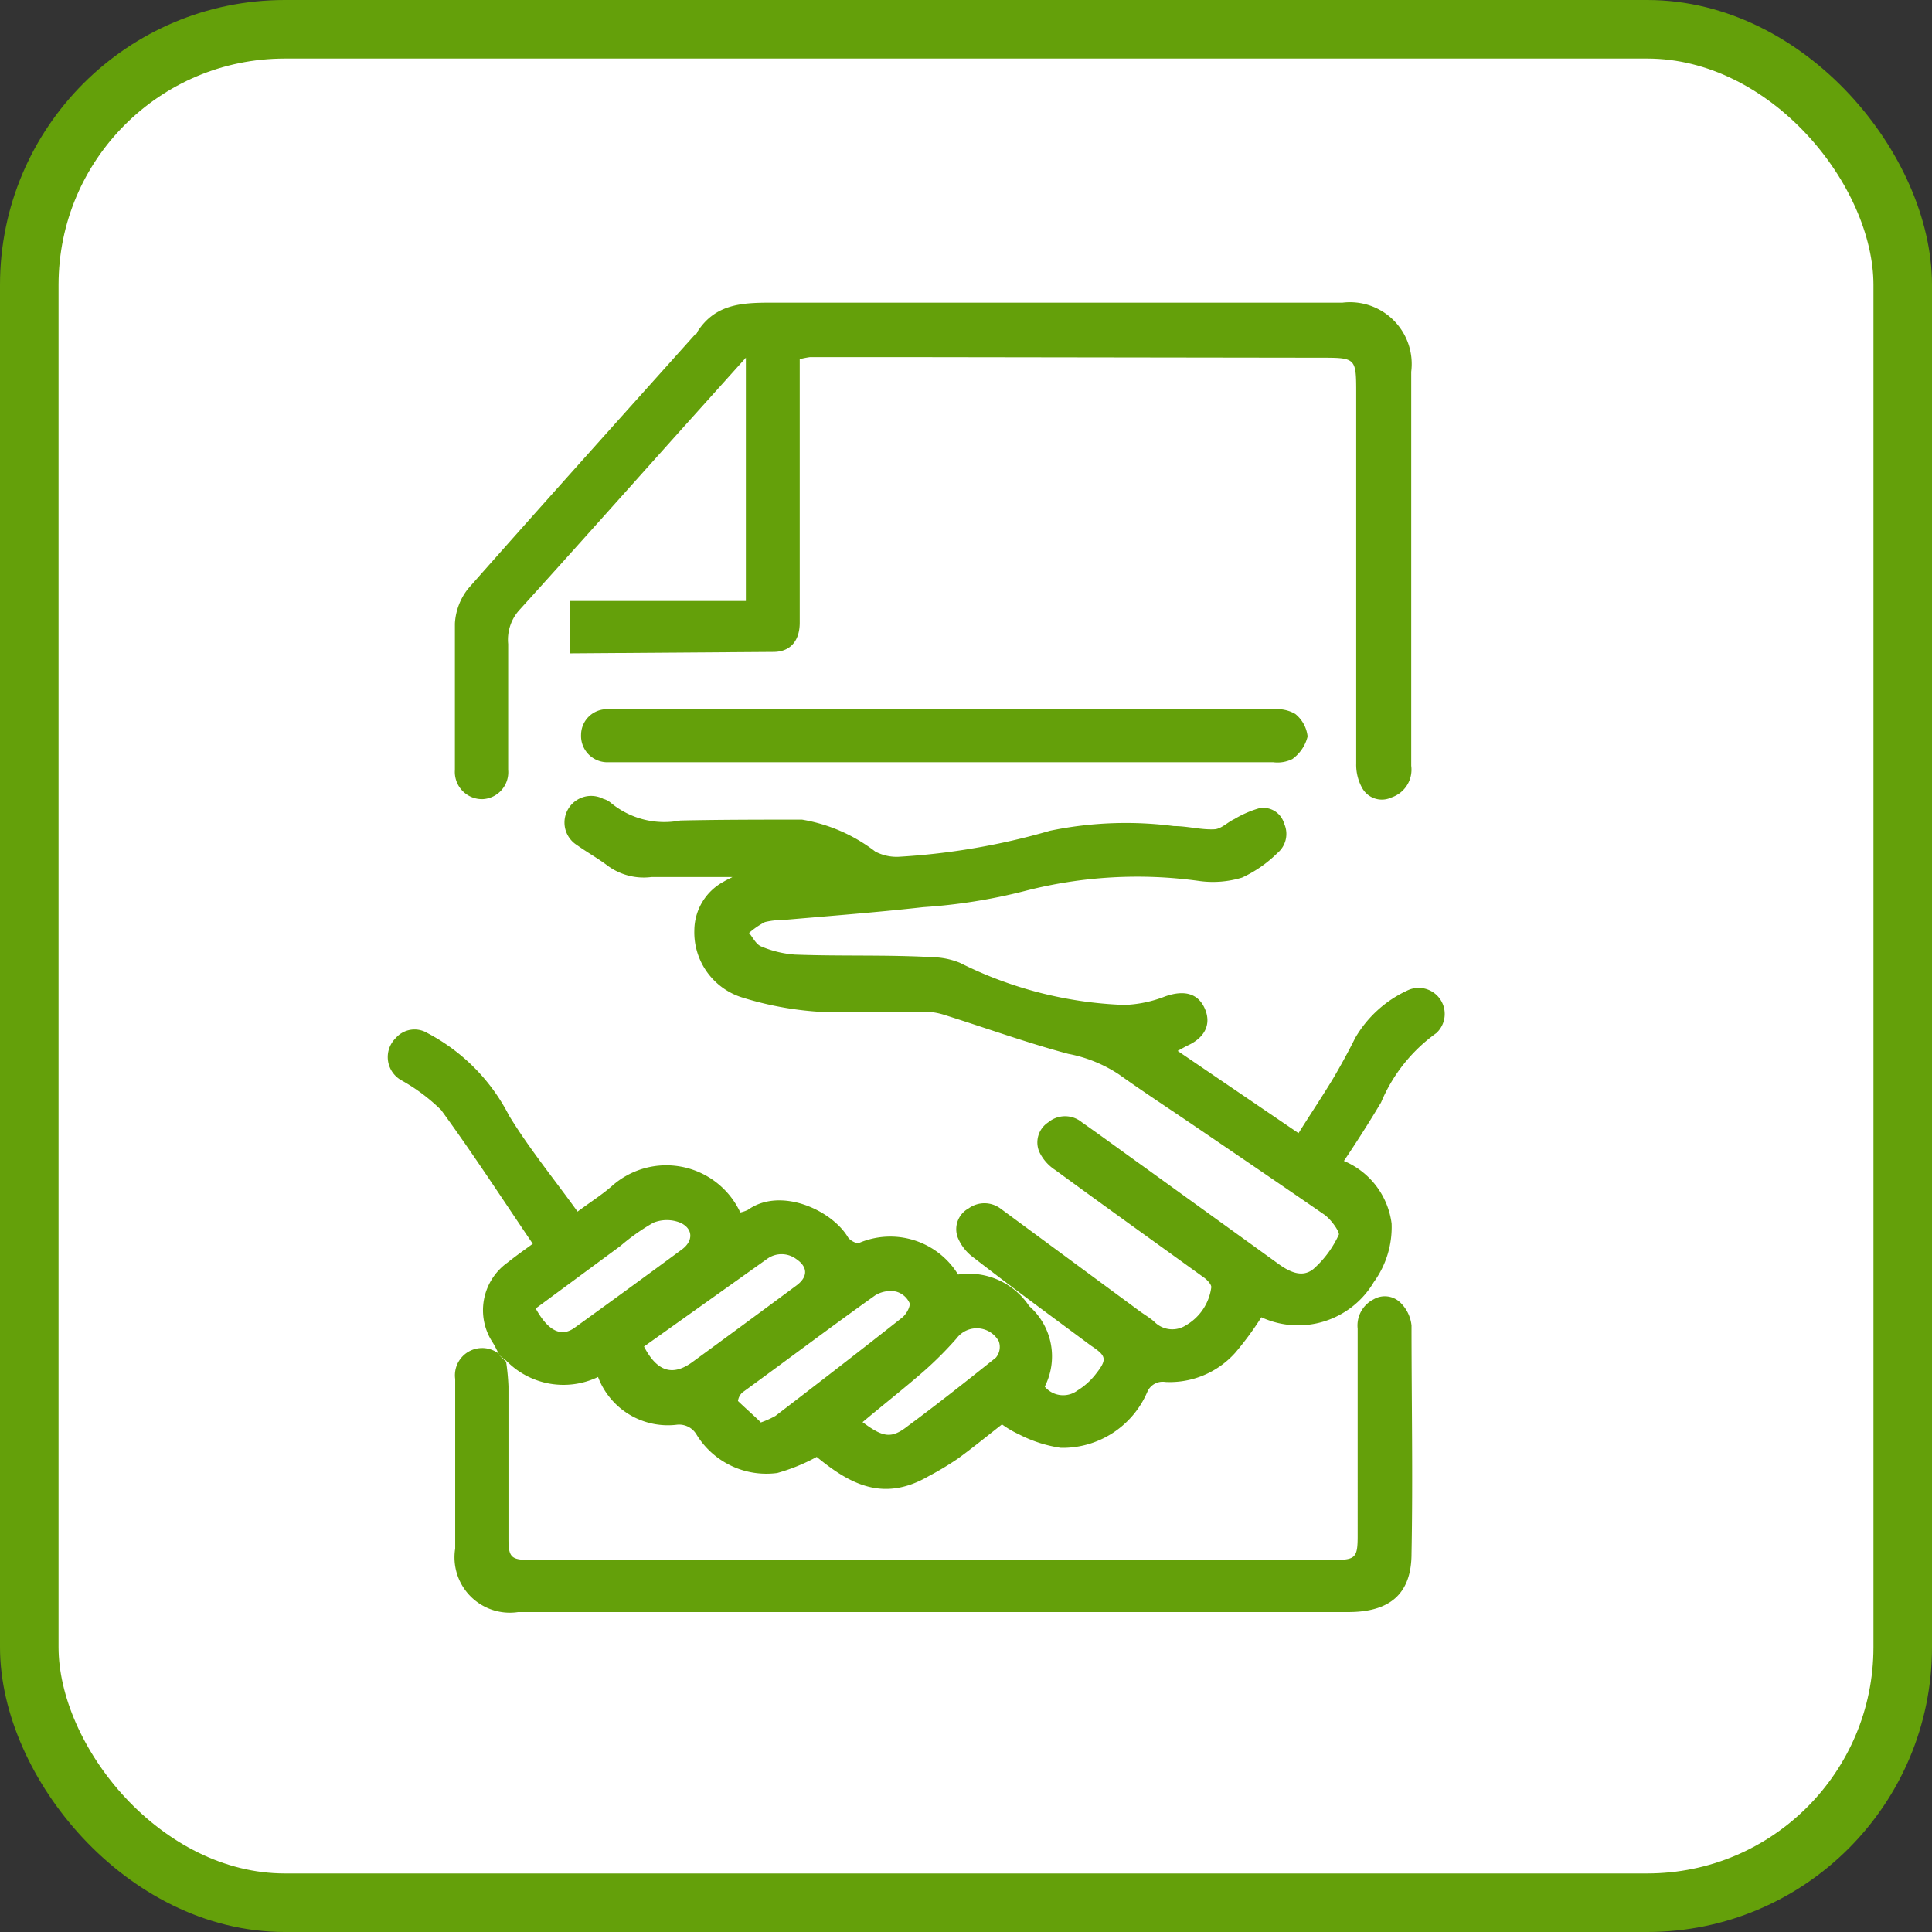
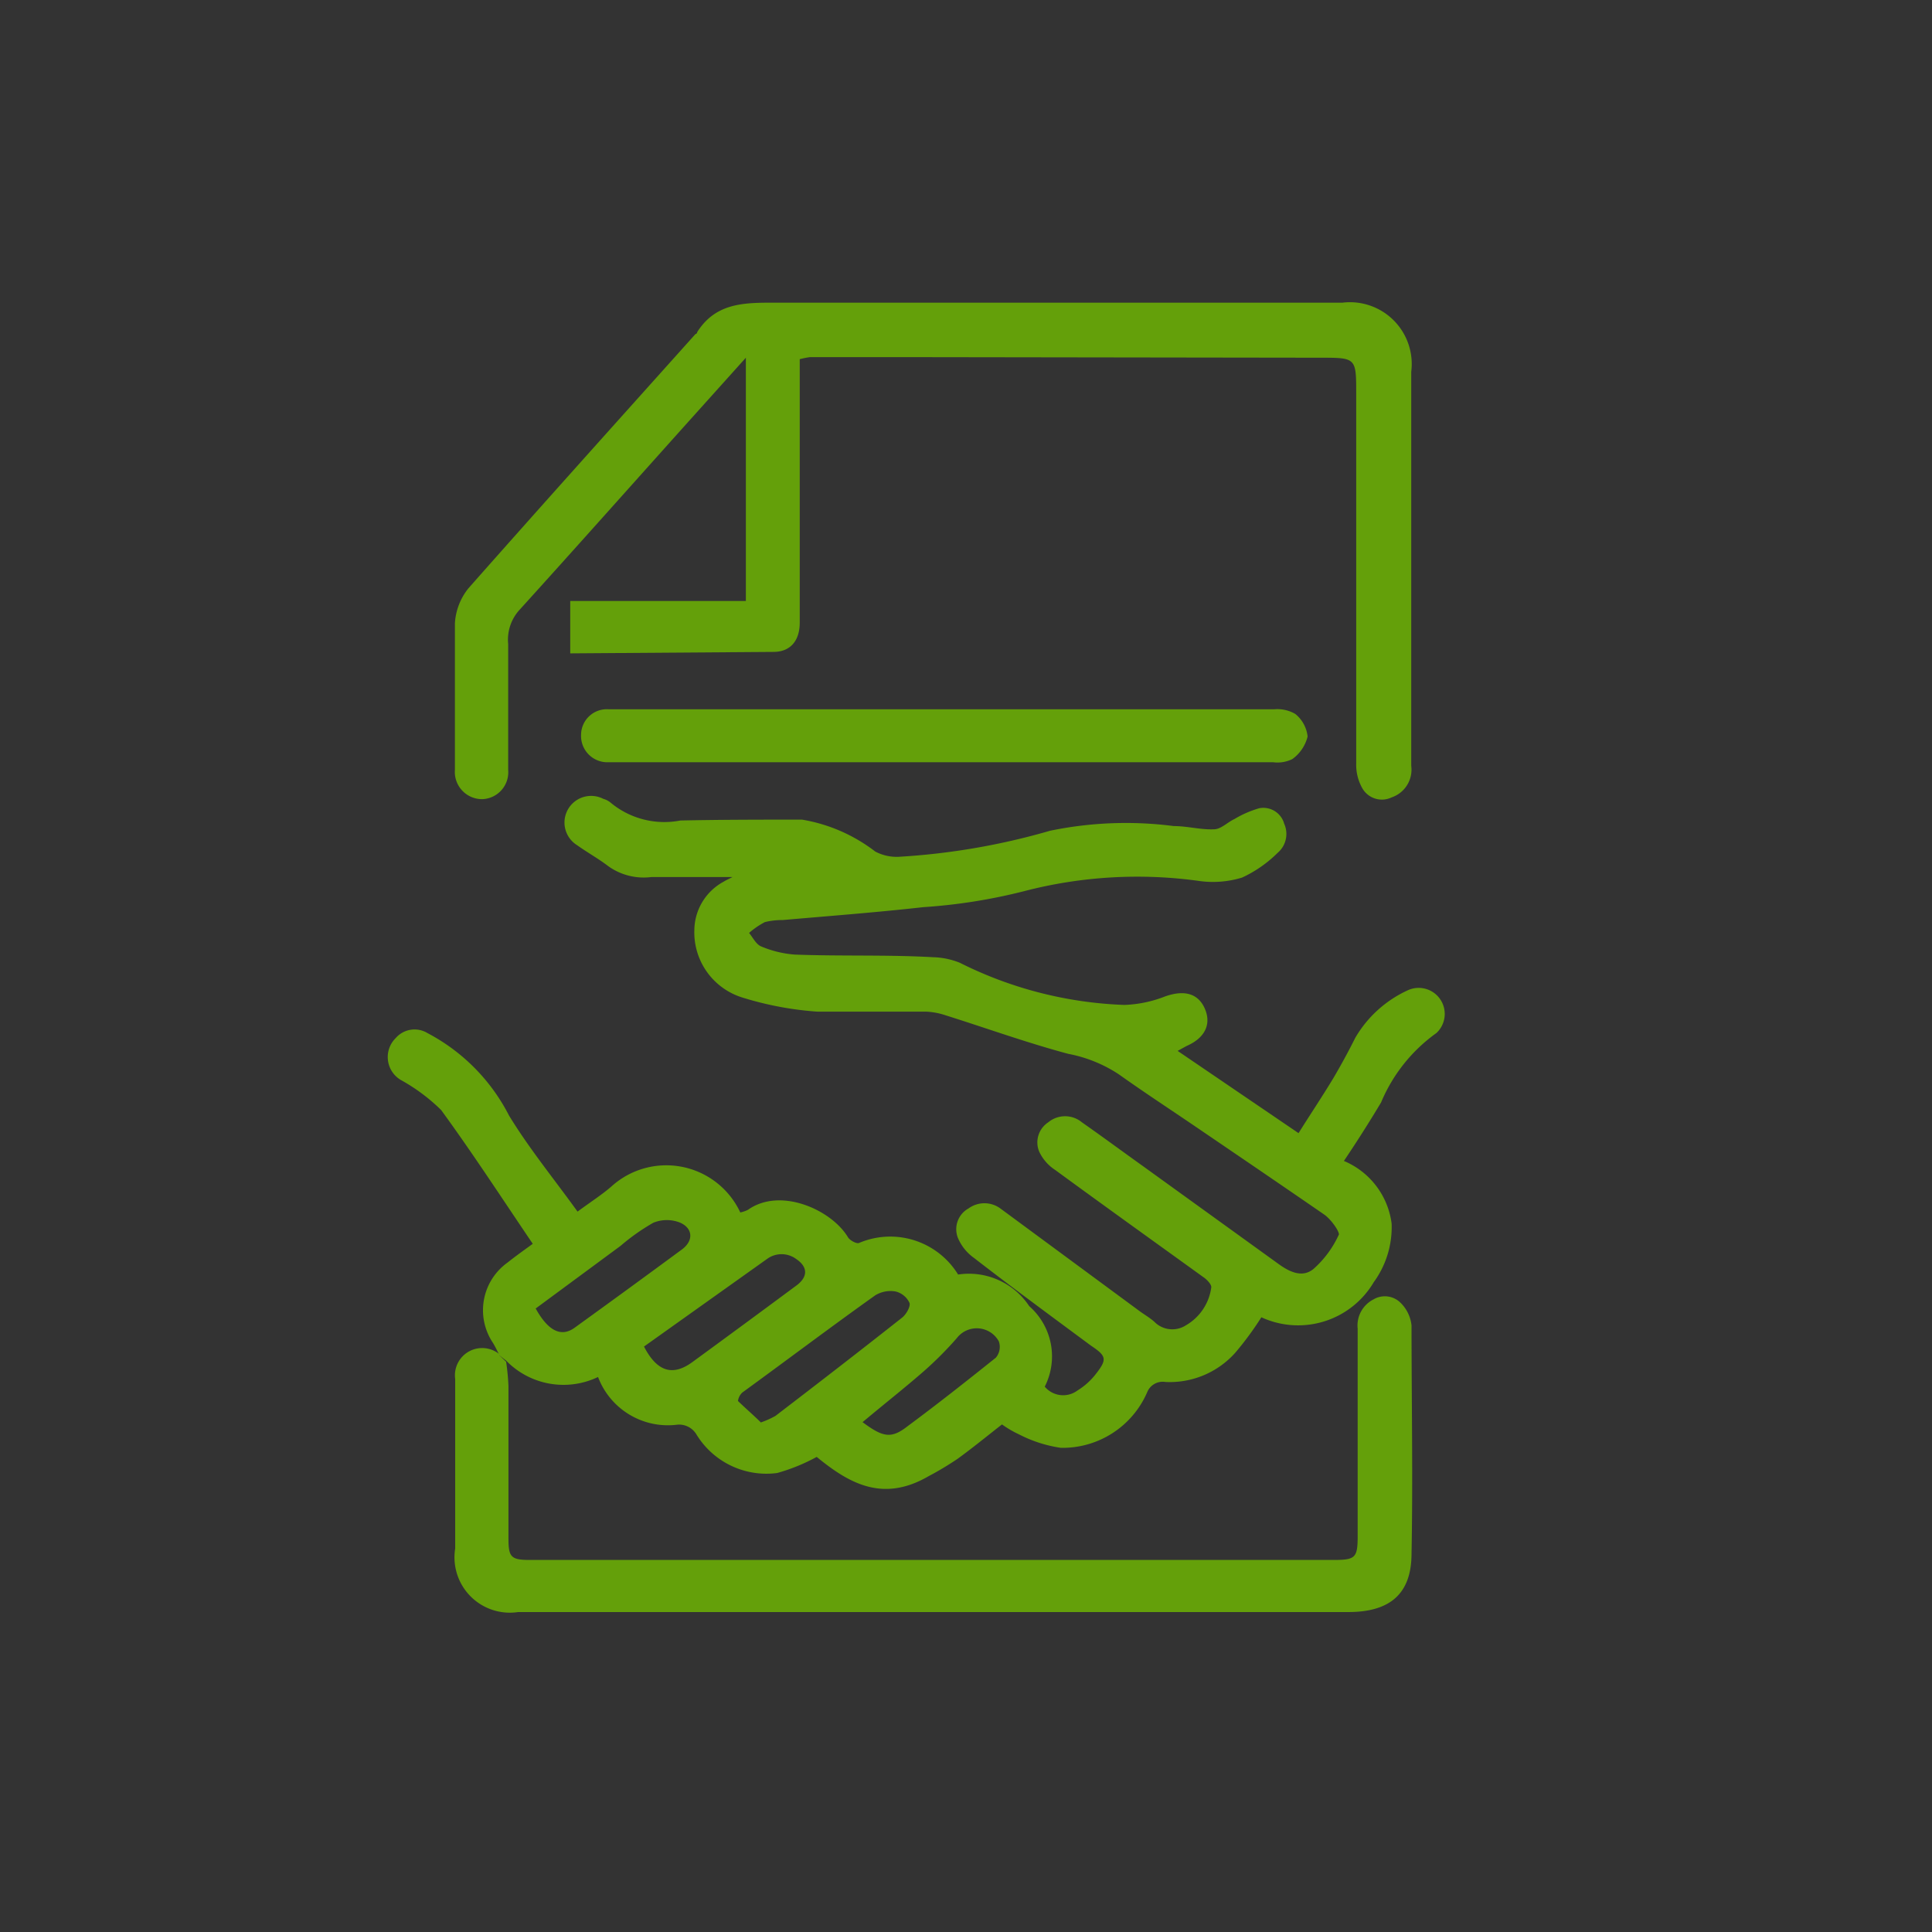
<svg xmlns="http://www.w3.org/2000/svg" viewBox="0 0 66 66">
  <rect x="0" y="0" width="66" height="66" fill="#333333" stroke="none" />
  <defs>
    <style>.cls-1{fill:#fff;}.cls-2{fill:none;stroke:#64a00a;stroke-miterlimit:10;stroke-width:2px;}.cls-3{fill:#64a00a;}</style>
  </defs>
  <title>アセット 1</title>
  <g id="レイヤー_2" data-name="レイヤー 2">
    <g id="レイヤー_1-2" data-name="レイヤー 1">
-       <rect class="cls-1" x="1" y="1" width="64" height="64" rx="8.73" />
-       <rect class="cls-2" x="1" y="1" width="64" height="64" rx="8.73" />
      <path class="cls-3" d="M17.07,46.31c-.08-.15-.15-.31-.24-.45a2,2,0,0,1,.51-2.73c.3-.24.63-.47.86-.64-1.05-1.55-2.05-3.09-3.13-4.57a6.32,6.32,0,0,0-1.33-1,.91.91,0,0,1-.22-1.46.85.85,0,0,1,1.08-.17,6.55,6.55,0,0,1,2.79,2.82c.69,1.13,1.54,2.17,2.34,3.28.46-.34.84-.58,1.17-.87a2.79,2.79,0,0,1,4.39.9,1.14,1.14,0,0,0,.26-.09c1.11-.79,2.86,0,3.42.94.07.11.3.23.38.19a2.72,2.72,0,0,1,3.38,1.08,2.47,2.47,0,0,1,2.43,1.08,2.28,2.28,0,0,1,.53,2.75.82.82,0,0,0,1.12.13,2.33,2.33,0,0,0,.6-.53c.42-.53.4-.64-.14-1-1.35-1-2.71-2-4-3a1.6,1.6,0,0,1-.55-.69.81.81,0,0,1,.37-1,.92.92,0,0,1,1.08,0l4.72,3.48c.17.13.37.24.54.39a.86.86,0,0,0,1.09.12,1.76,1.76,0,0,0,.86-1.3c0-.1-.15-.26-.27-.34-1.69-1.22-3.38-2.43-5.06-3.66a1.51,1.51,0,0,1-.55-.63.82.82,0,0,1,.31-1,.9.9,0,0,1,1.15,0c.7.49,1.39,1,2.09,1.5l4.6,3.32c.38.28.83.51,1.22.19a3.52,3.52,0,0,0,.87-1.18c0-.13-.27-.51-.49-.67-1.45-1-2.92-2-4.39-3-.88-.6-1.77-1.18-2.64-1.8a4.75,4.75,0,0,0-1.73-.7c-1.42-.38-2.8-.88-4.2-1.32a2.41,2.41,0,0,0-.64-.12c-1.24,0-2.49,0-3.72,0a11.23,11.23,0,0,1-2.56-.48,2.33,2.33,0,0,1-1.65-2.31,1.9,1.9,0,0,1,1-1.65c.13-.08.28-.14.3-.16-.85,0-1.81,0-2.76,0a2.08,2.08,0,0,1-1.48-.37c-.34-.26-.72-.47-1.07-.72a.91.91,0,0,1,.9-1.58.66.66,0,0,1,.25.13,2.87,2.87,0,0,0,2.38.61C24.62,28,26,28,27.4,28a5.61,5.61,0,0,1,2.5,1.09,1.56,1.56,0,0,0,.79.18,23.41,23.41,0,0,0,5.18-.89,12.76,12.76,0,0,1,4.23-.16c.46,0,.92.13,1.37.11.24,0,.46-.24.7-.35a3.54,3.54,0,0,1,.85-.37.74.74,0,0,1,.85.53.85.85,0,0,1-.23,1,4.25,4.25,0,0,1-1.21.84,3.41,3.41,0,0,1-1.43.12,15.34,15.34,0,0,0-6,.34,19,19,0,0,1-3.46.55c-1.6.18-3.2.3-4.8.44a2.48,2.48,0,0,0-.61.07,2.73,2.73,0,0,0-.54.37c.13.16.24.39.41.46a3.65,3.65,0,0,0,1.15.28c1.58.06,3.15,0,4.73.09a2.6,2.6,0,0,1,.91.19,13.6,13.6,0,0,0,5.62,1.44,4.21,4.21,0,0,0,1.39-.29c.65-.23,1.13-.11,1.36.42s0,1-.62,1.27l-.31.17,4.13,2.81c.4-.64.81-1.25,1.19-1.88q.4-.68.75-1.38a4,4,0,0,1,1.77-1.61.89.89,0,0,1,1,1.45,5.54,5.54,0,0,0-1.89,2.37c-.4.67-.82,1.33-1.27,2a2.69,2.69,0,0,1,1.63,2.14,3.19,3.19,0,0,1-.61,2A3,3,0,0,1,43.09,45a10.77,10.77,0,0,1-.89,1.21,3,3,0,0,1-2.39,1,.57.57,0,0,0-.62.35,3.15,3.15,0,0,1-2.95,1.9A4.54,4.54,0,0,1,34.81,49a3.5,3.5,0,0,1-.58-.34c-.5.39-1,.8-1.51,1.17a10.51,10.51,0,0,1-1,.6c-1.55.9-2.7.26-3.82-.66a6.39,6.39,0,0,1-1.35.55A2.8,2.8,0,0,1,23.79,49a.69.69,0,0,0-.66-.33,2.55,2.55,0,0,1-2.7-1.63,2.73,2.73,0,0,1-3.14-.56ZM22,46c.46.89,1,1,1.64.54q1.78-1.3,3.56-2.62c.41-.3.4-.64,0-.91a.84.84,0,0,0-1,0Zm4,2.59a3.09,3.09,0,0,0,.49-.22c1.45-1.11,2.9-2.23,4.33-3.36.14-.11.29-.38.25-.5a.71.71,0,0,0-.47-.39,1,1,0,0,0-.7.13c-1.53,1.09-3,2.2-4.54,3.32a.48.48,0,0,0-.15.29C25.49,48.13,25.77,48.37,26,48.6Zm-7.7-3.89c.42.76.87,1,1.34.65Q21.51,44,23.3,42.68c.39-.29.38-.71-.06-.91a1.22,1.22,0,0,0-.92,0,7.1,7.1,0,0,0-1.12.79Zm11.15,3.87c.72.54,1,.59,1.57.14,1-.74,2-1.53,3-2.33a.57.57,0,0,0,.1-.56.86.86,0,0,0-1.44-.1,12.27,12.27,0,0,1-1.14,1.14C30.85,47.46,30.16,48,29.47,48.58Z" />
      <path class="cls-3" d="M19.48,22.32V20.53h6V12.22l-1.95,2.17c-1.92,2.14-3.84,4.3-5.77,6.43A1.51,1.51,0,0,0,17.36,22c0,1.43,0,2.86,0,4.3a.92.92,0,0,1-.88,1,.93.93,0,0,1-.94-1c0-1.65,0-3.31,0-5a2.1,2.1,0,0,1,.46-1.2c2.57-2.91,5.17-5.8,7.76-8.69,0,0,.05,0,.06-.07.6-.94,1.49-1,2.49-1,6.52,0,13,0,19.55,0a2.11,2.11,0,0,1,2.35,2.36V26.16a1,1,0,0,1-.67,1.08.77.77,0,0,1-1-.31,1.63,1.63,0,0,1-.21-.85q0-6.31,0-12.62c0-1.24,0-1.24-1.23-1.24L31,12.2H27.67a3.08,3.08,0,0,0-.35.07v9c0,.62-.32,1-.9,1Z" />
      <path class="cls-3" d="M17.07,46.31l.22.21a8,8,0,0,1,.08.84c0,1.74,0,3.48,0,5.21,0,.62.09.72.72.72H45.57c.74,0,.81-.08.81-.83V45.39a1,1,0,0,1,.54-1,.76.76,0,0,1,.93.12,1.27,1.27,0,0,1,.37.77c0,2.59.05,5.19,0,7.79,0,1.39-.75,2-2.16,2H17.7a1.89,1.89,0,0,1-2.15-2.17c0-1.93,0-3.86,0-5.79a.93.93,0,0,1,1.52-.84Z" />
      <path class="cls-3" d="M32.26,24.23H43.53a1.22,1.22,0,0,1,.72.16,1.15,1.15,0,0,1,.42.77,1.35,1.35,0,0,1-.52.77,1.14,1.14,0,0,1-.65.11H20.77a.9.9,0,0,1-.92-.94.88.88,0,0,1,.94-.87c.74,0,1.47,0,2.2,0Z" />
    </g>
  </g>
</svg>